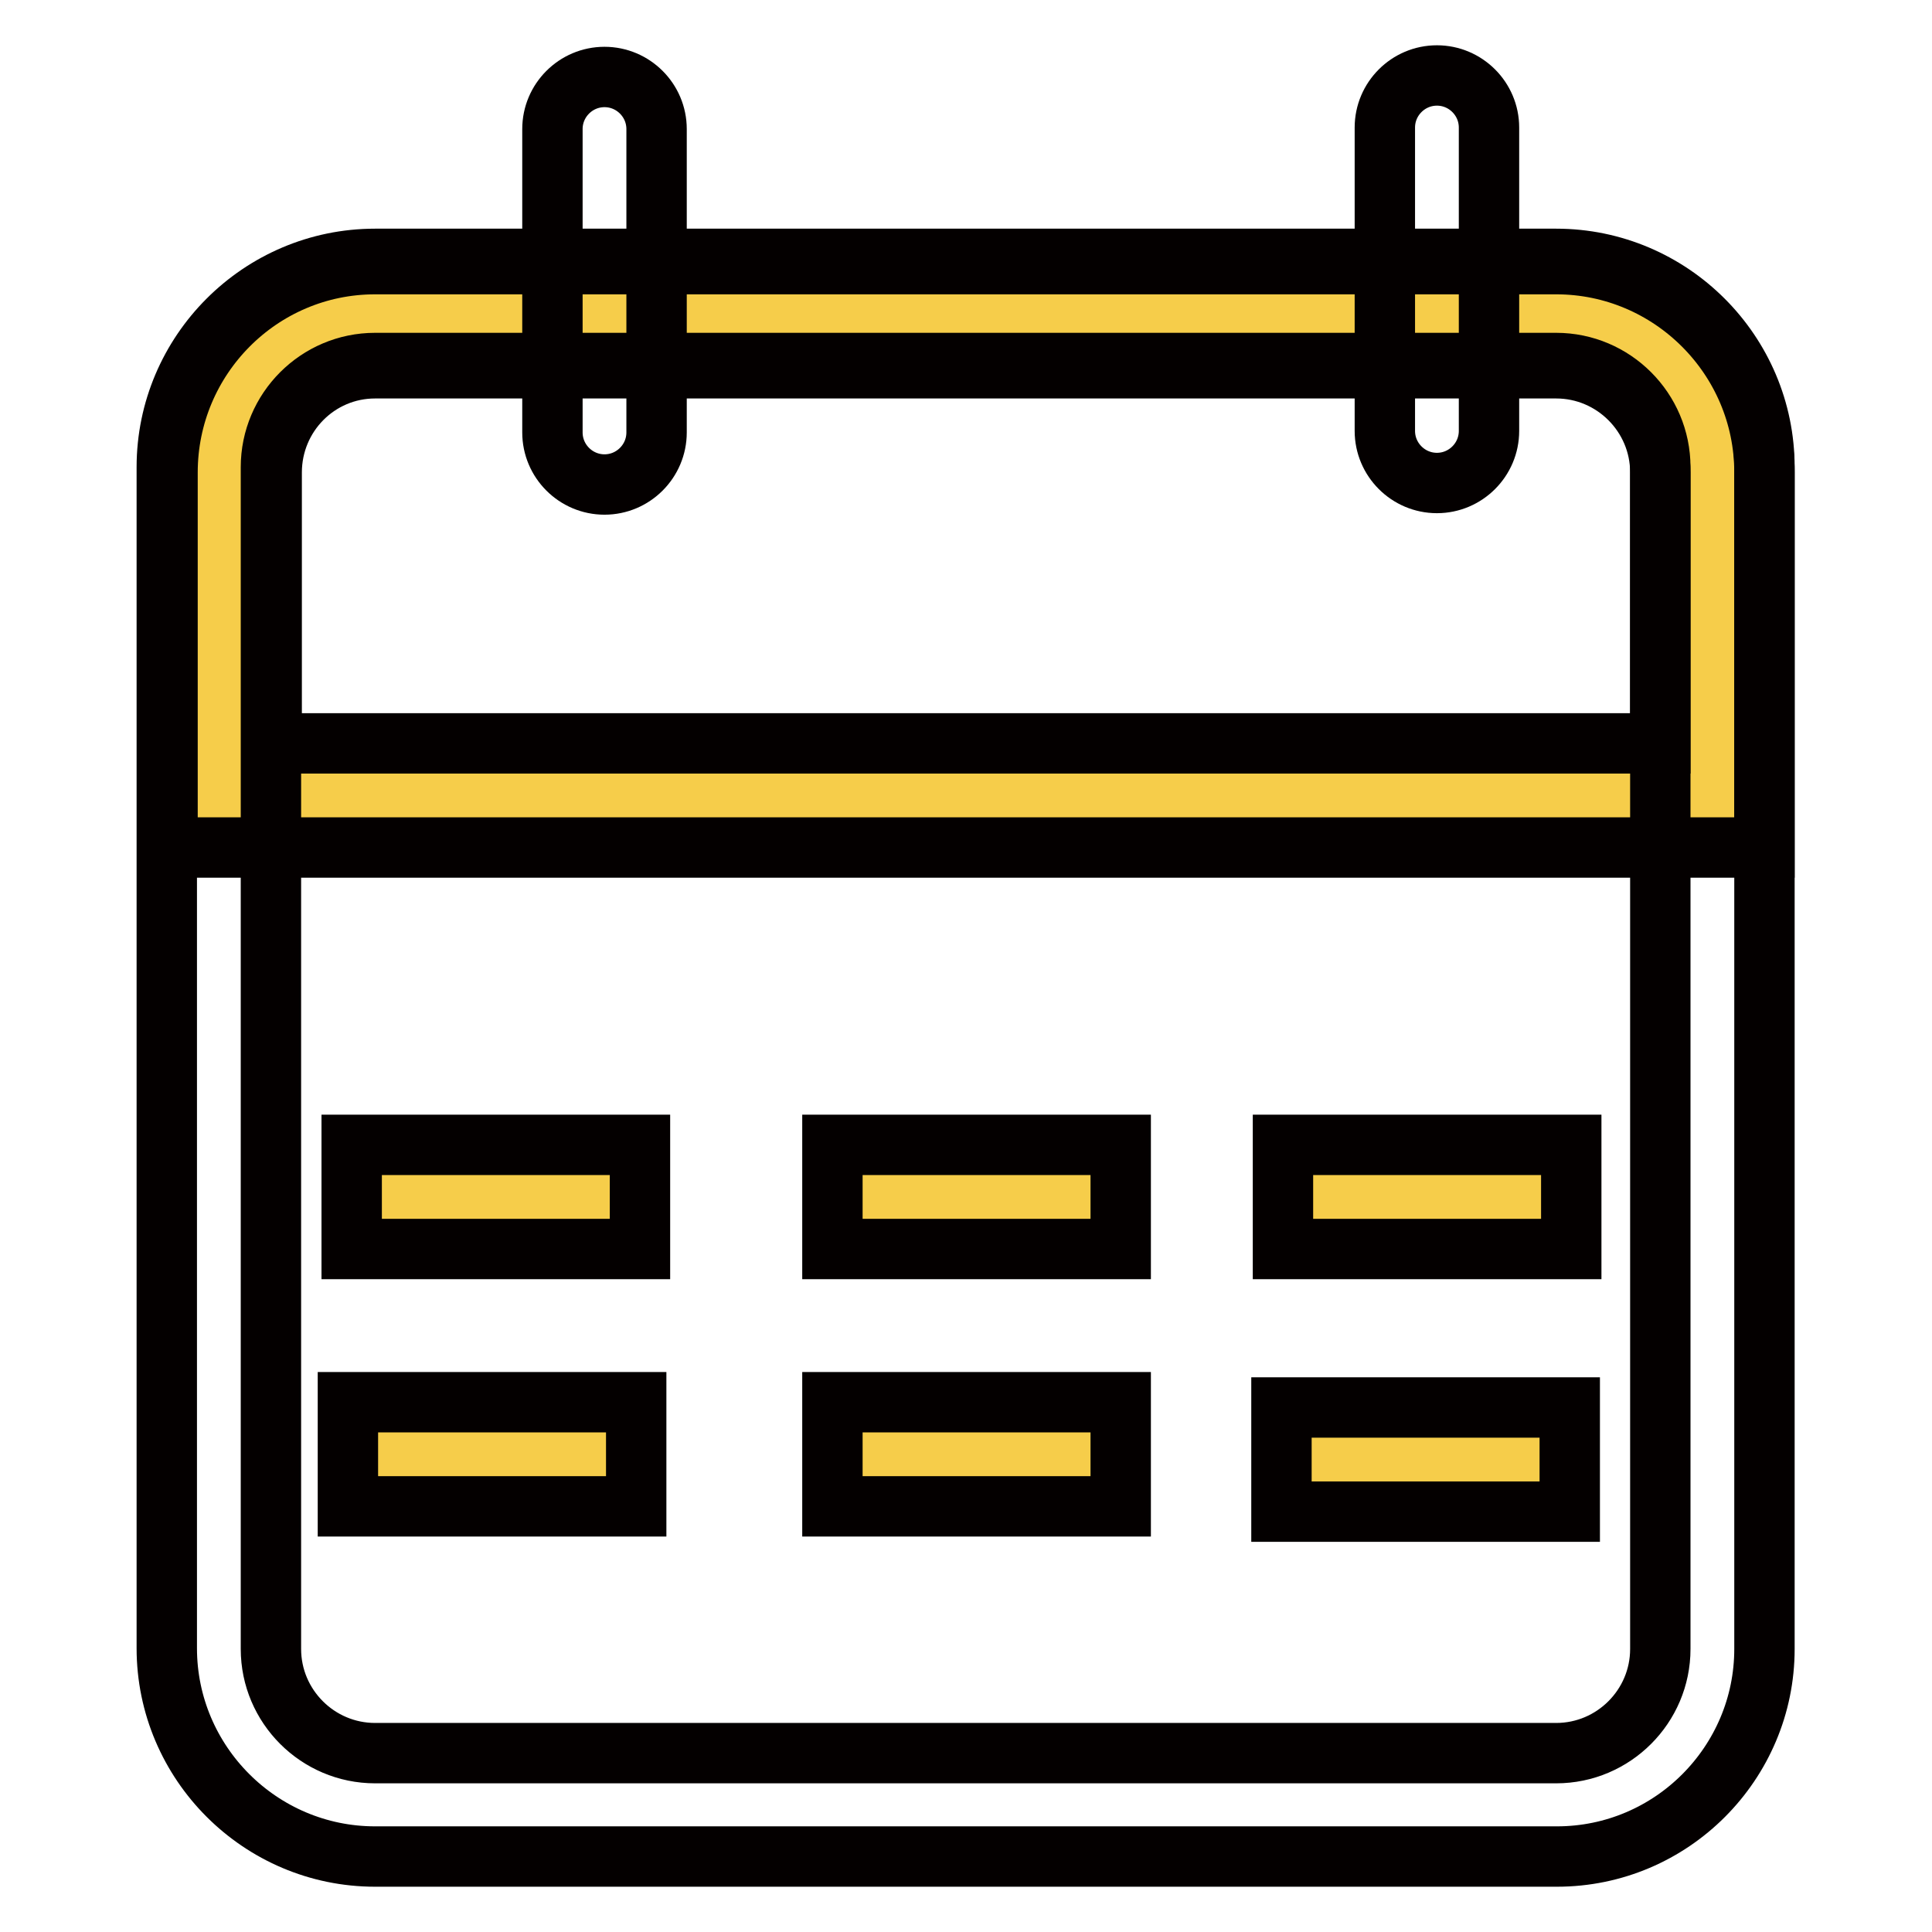
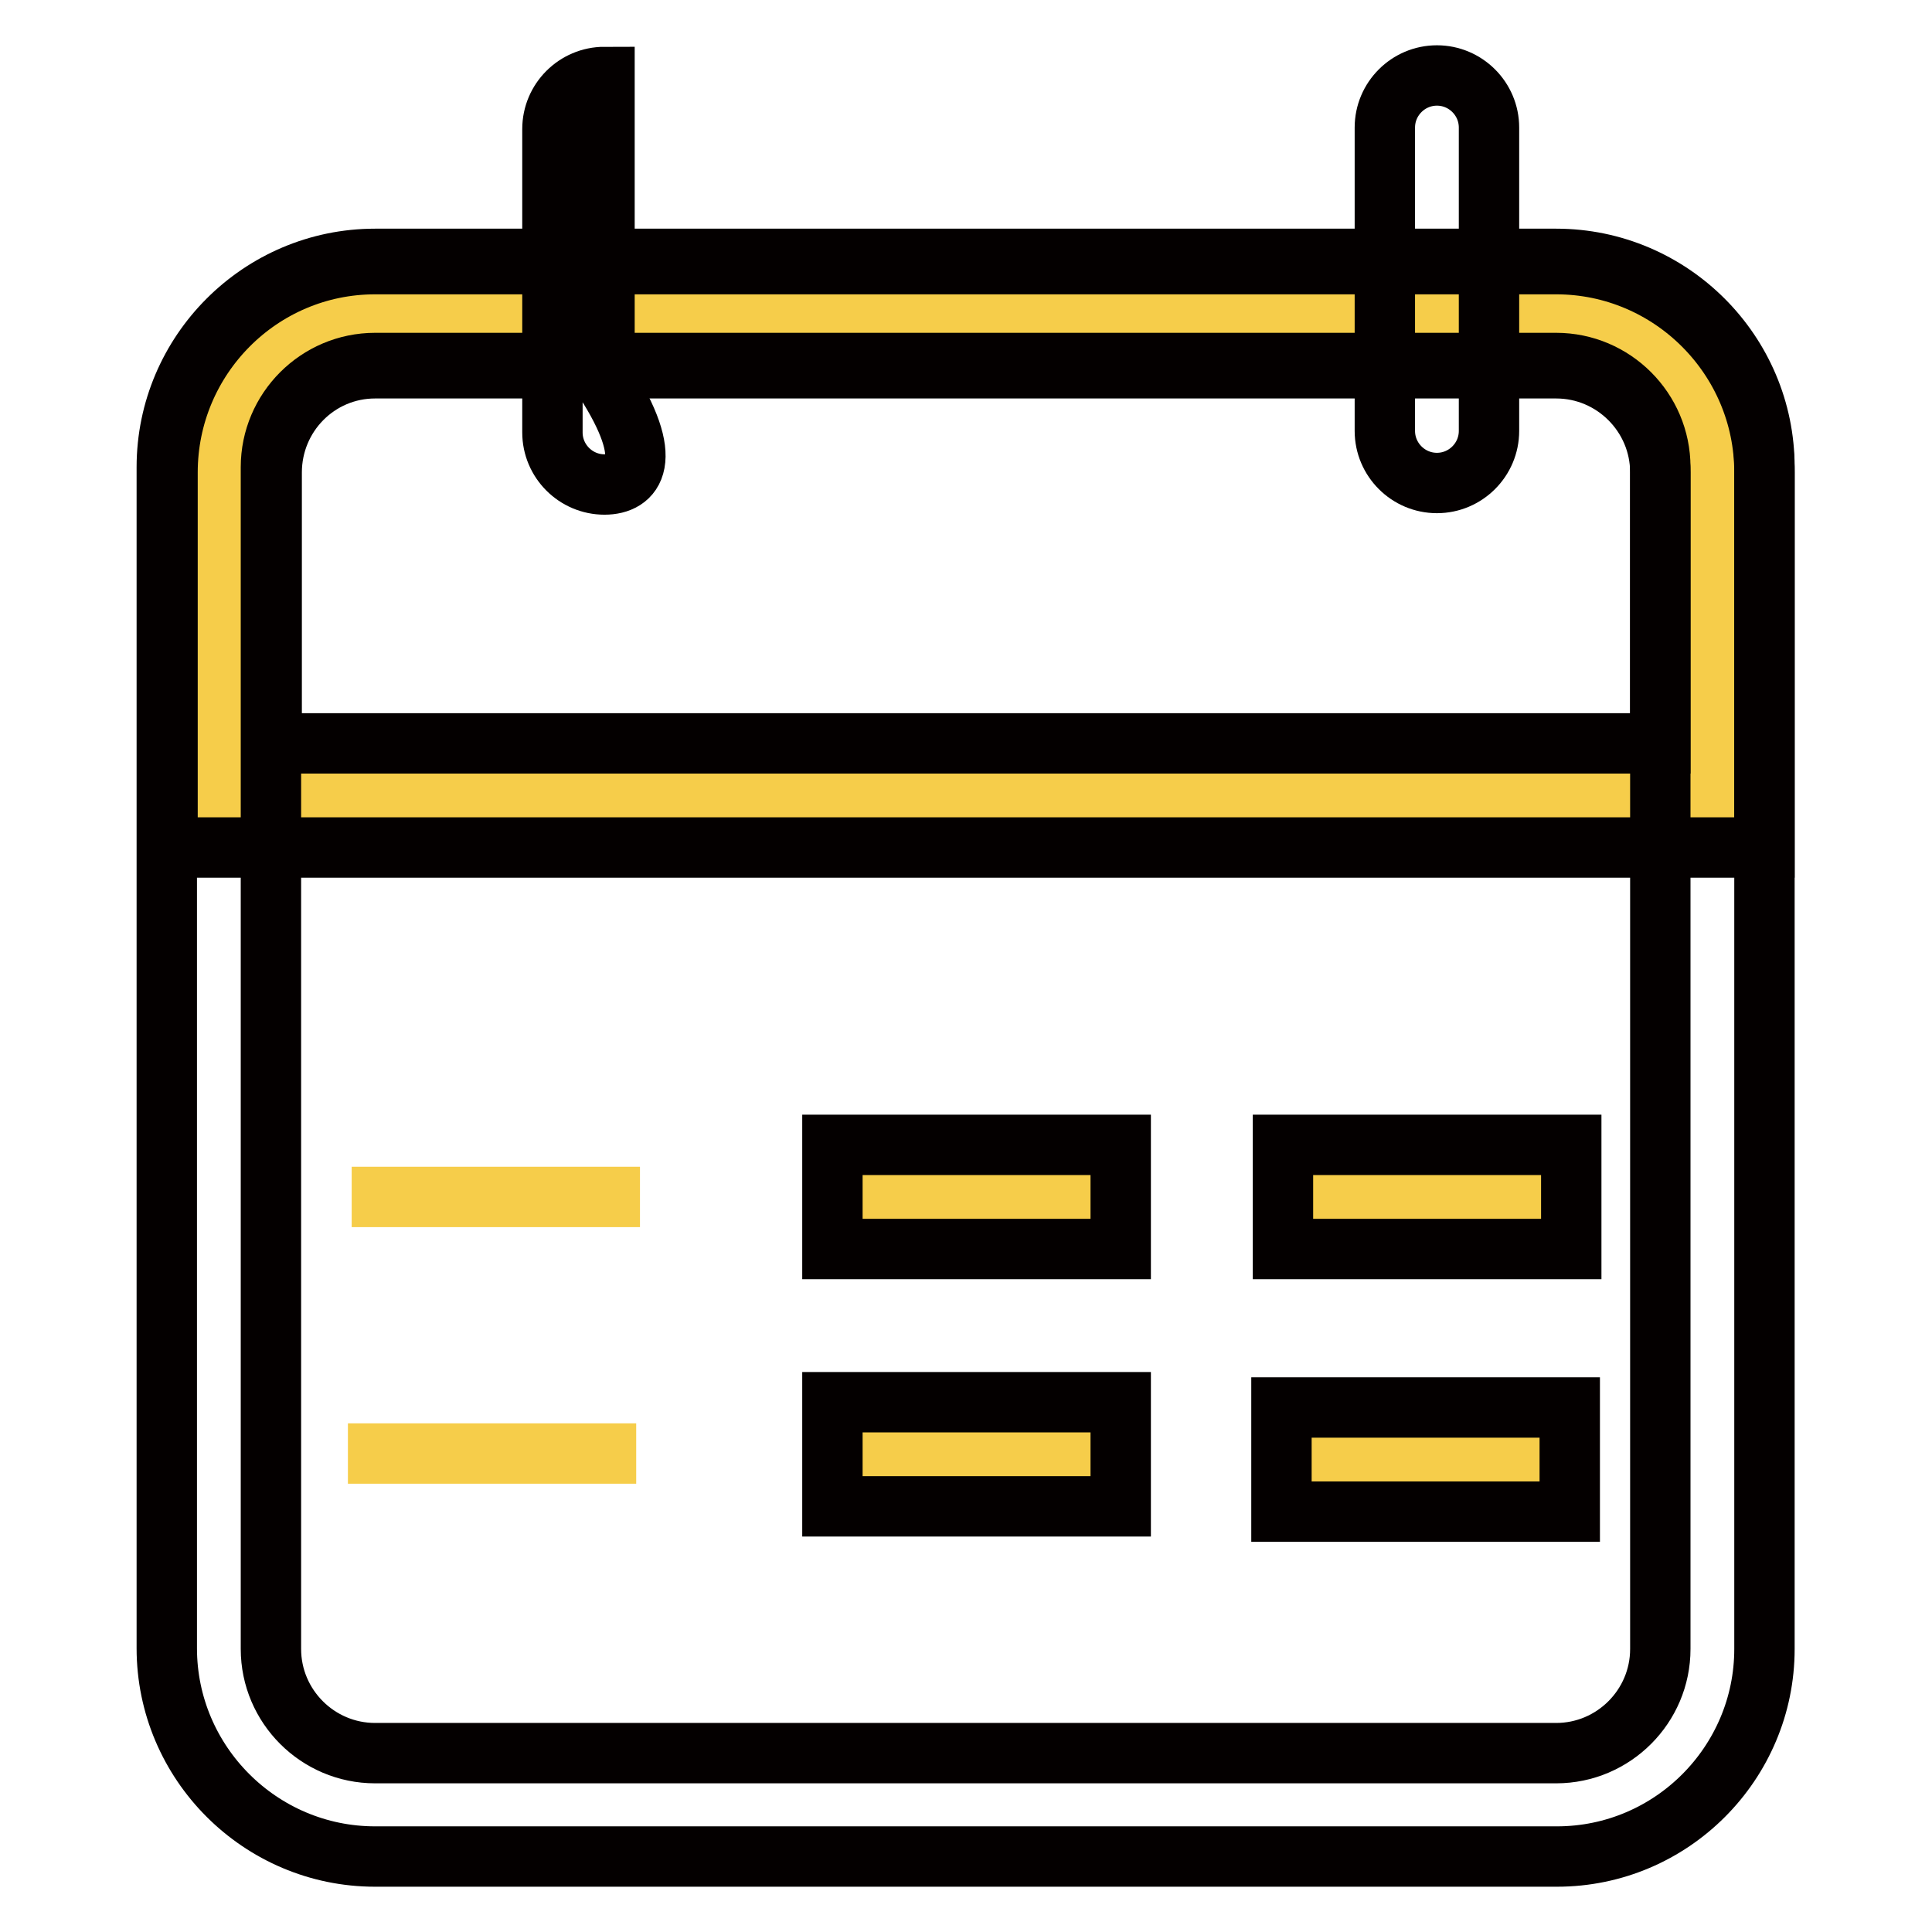
<svg xmlns="http://www.w3.org/2000/svg" version="1.1" x="0px" y="0px" viewBox="0 0 256 256" enable-background="new 0 0 256 256" xml:space="preserve">
  <g>
    <path stroke-width="8" fill-opacity="0" stroke="#f6cd4a" d="M226.9,105.4H29.1V62.6c0-11.4,9.3-20.7,20.7-20.7h156.5c11.4,0,20.7,9.3,20.7,20.7V105.4z" />
    <path stroke-width="8" fill-opacity="0" stroke="#040000" d="M233.8,112.3H22.2V62.6C22.2,47.4,34.5,35,49.7,35h156.5c15.2,0,27.6,12.4,27.6,27.6V112.3z M36,98.5H220 V62.6c0-7.6-6.2-13.8-13.8-13.8H49.7C42.1,48.8,36,55,36,62.6V98.5z" />
    <path stroke-width="8" fill-opacity="0" stroke="#040000" d="M206.3,246H49.7c-15.2,0-27.6-12.4-27.6-27.6V61.9c0-15.2,12.4-27.6,27.6-27.6h156.5 c15.2,0,27.6,12.4,27.6,27.6v156.6C233.8,233.6,221.5,246,206.3,246z M49.7,48.1c-7.6,0-13.8,6.2-13.8,13.8v156.6 c0,7.6,6.2,13.8,13.8,13.8h156.5c7.6,0,13.8-6.2,13.8-13.8V61.9c0-7.6-6.2-13.8-13.8-13.8H49.7z" />
    <path stroke-width="8" fill-opacity="0" stroke="#f6cd4a" d="M46.6,158.6h38.2" />
-     <path stroke-width="8" fill-opacity="0" stroke="#040000" d="M46.6,151.7h38.2v13.8H46.6V151.7z" />
    <path stroke-width="8" fill-opacity="0" stroke="#f6cd4a" d="M110.3,158.6h38.2" />
    <path stroke-width="8" fill-opacity="0" stroke="#040000" d="M110.3,151.7h38.2v13.8h-38.2V151.7z" />
    <path stroke-width="8" fill-opacity="0" stroke="#f6cd4a" d="M110.3,192.6h38.2" />
    <path stroke-width="8" fill-opacity="0" stroke="#040000" d="M110.3,185.8h38.2v13.8h-38.2V185.8z" />
    <path stroke-width="8" fill-opacity="0" stroke="#f6cd4a" d="M170,158.6h38.2" />
    <path stroke-width="8" fill-opacity="0" stroke="#040000" d="M170,151.7h38.2v13.8H170V151.7z" />
    <path stroke-width="8" fill-opacity="0" stroke="#f6cd4a" d="M169.9,193.4H208" />
    <path stroke-width="8" fill-opacity="0" stroke="#040000" d="M169.9,186.5H208v13.8h-38.2V186.5z" />
    <path stroke-width="8" fill-opacity="0" stroke="#f6cd4a" d="M46.1,192.6h38.2" />
-     <path stroke-width="8" fill-opacity="0" stroke="#040000" d="M46.1,185.8h38.2v13.8H46.1V185.8z" />
-     <path stroke-width="8" fill-opacity="0" stroke="#040000" d="M80.1,64.2c-3.8,0-6.9-3.1-6.9-6.9V17.1c0-3.8,3.1-6.9,6.9-6.9c3.8,0,6.9,3.1,6.9,6.9v40.2 C87,61.1,83.9,64.2,80.1,64.2z" />
+     <path stroke-width="8" fill-opacity="0" stroke="#040000" d="M80.1,64.2c-3.8,0-6.9-3.1-6.9-6.9V17.1c0-3.8,3.1-6.9,6.9-6.9v40.2 C87,61.1,83.9,64.2,80.1,64.2z" />
    <path stroke-width="8" fill-opacity="0" stroke="#040000" d="M190.4,64c-3.8,0-6.9-3.1-6.9-6.9V16.9c0-3.8,3.1-6.9,6.9-6.9c3.8,0,6.9,3.1,6.9,6.9v40.2 C197.3,60.9,194.2,64,190.4,64z" />
  </g>
</svg>